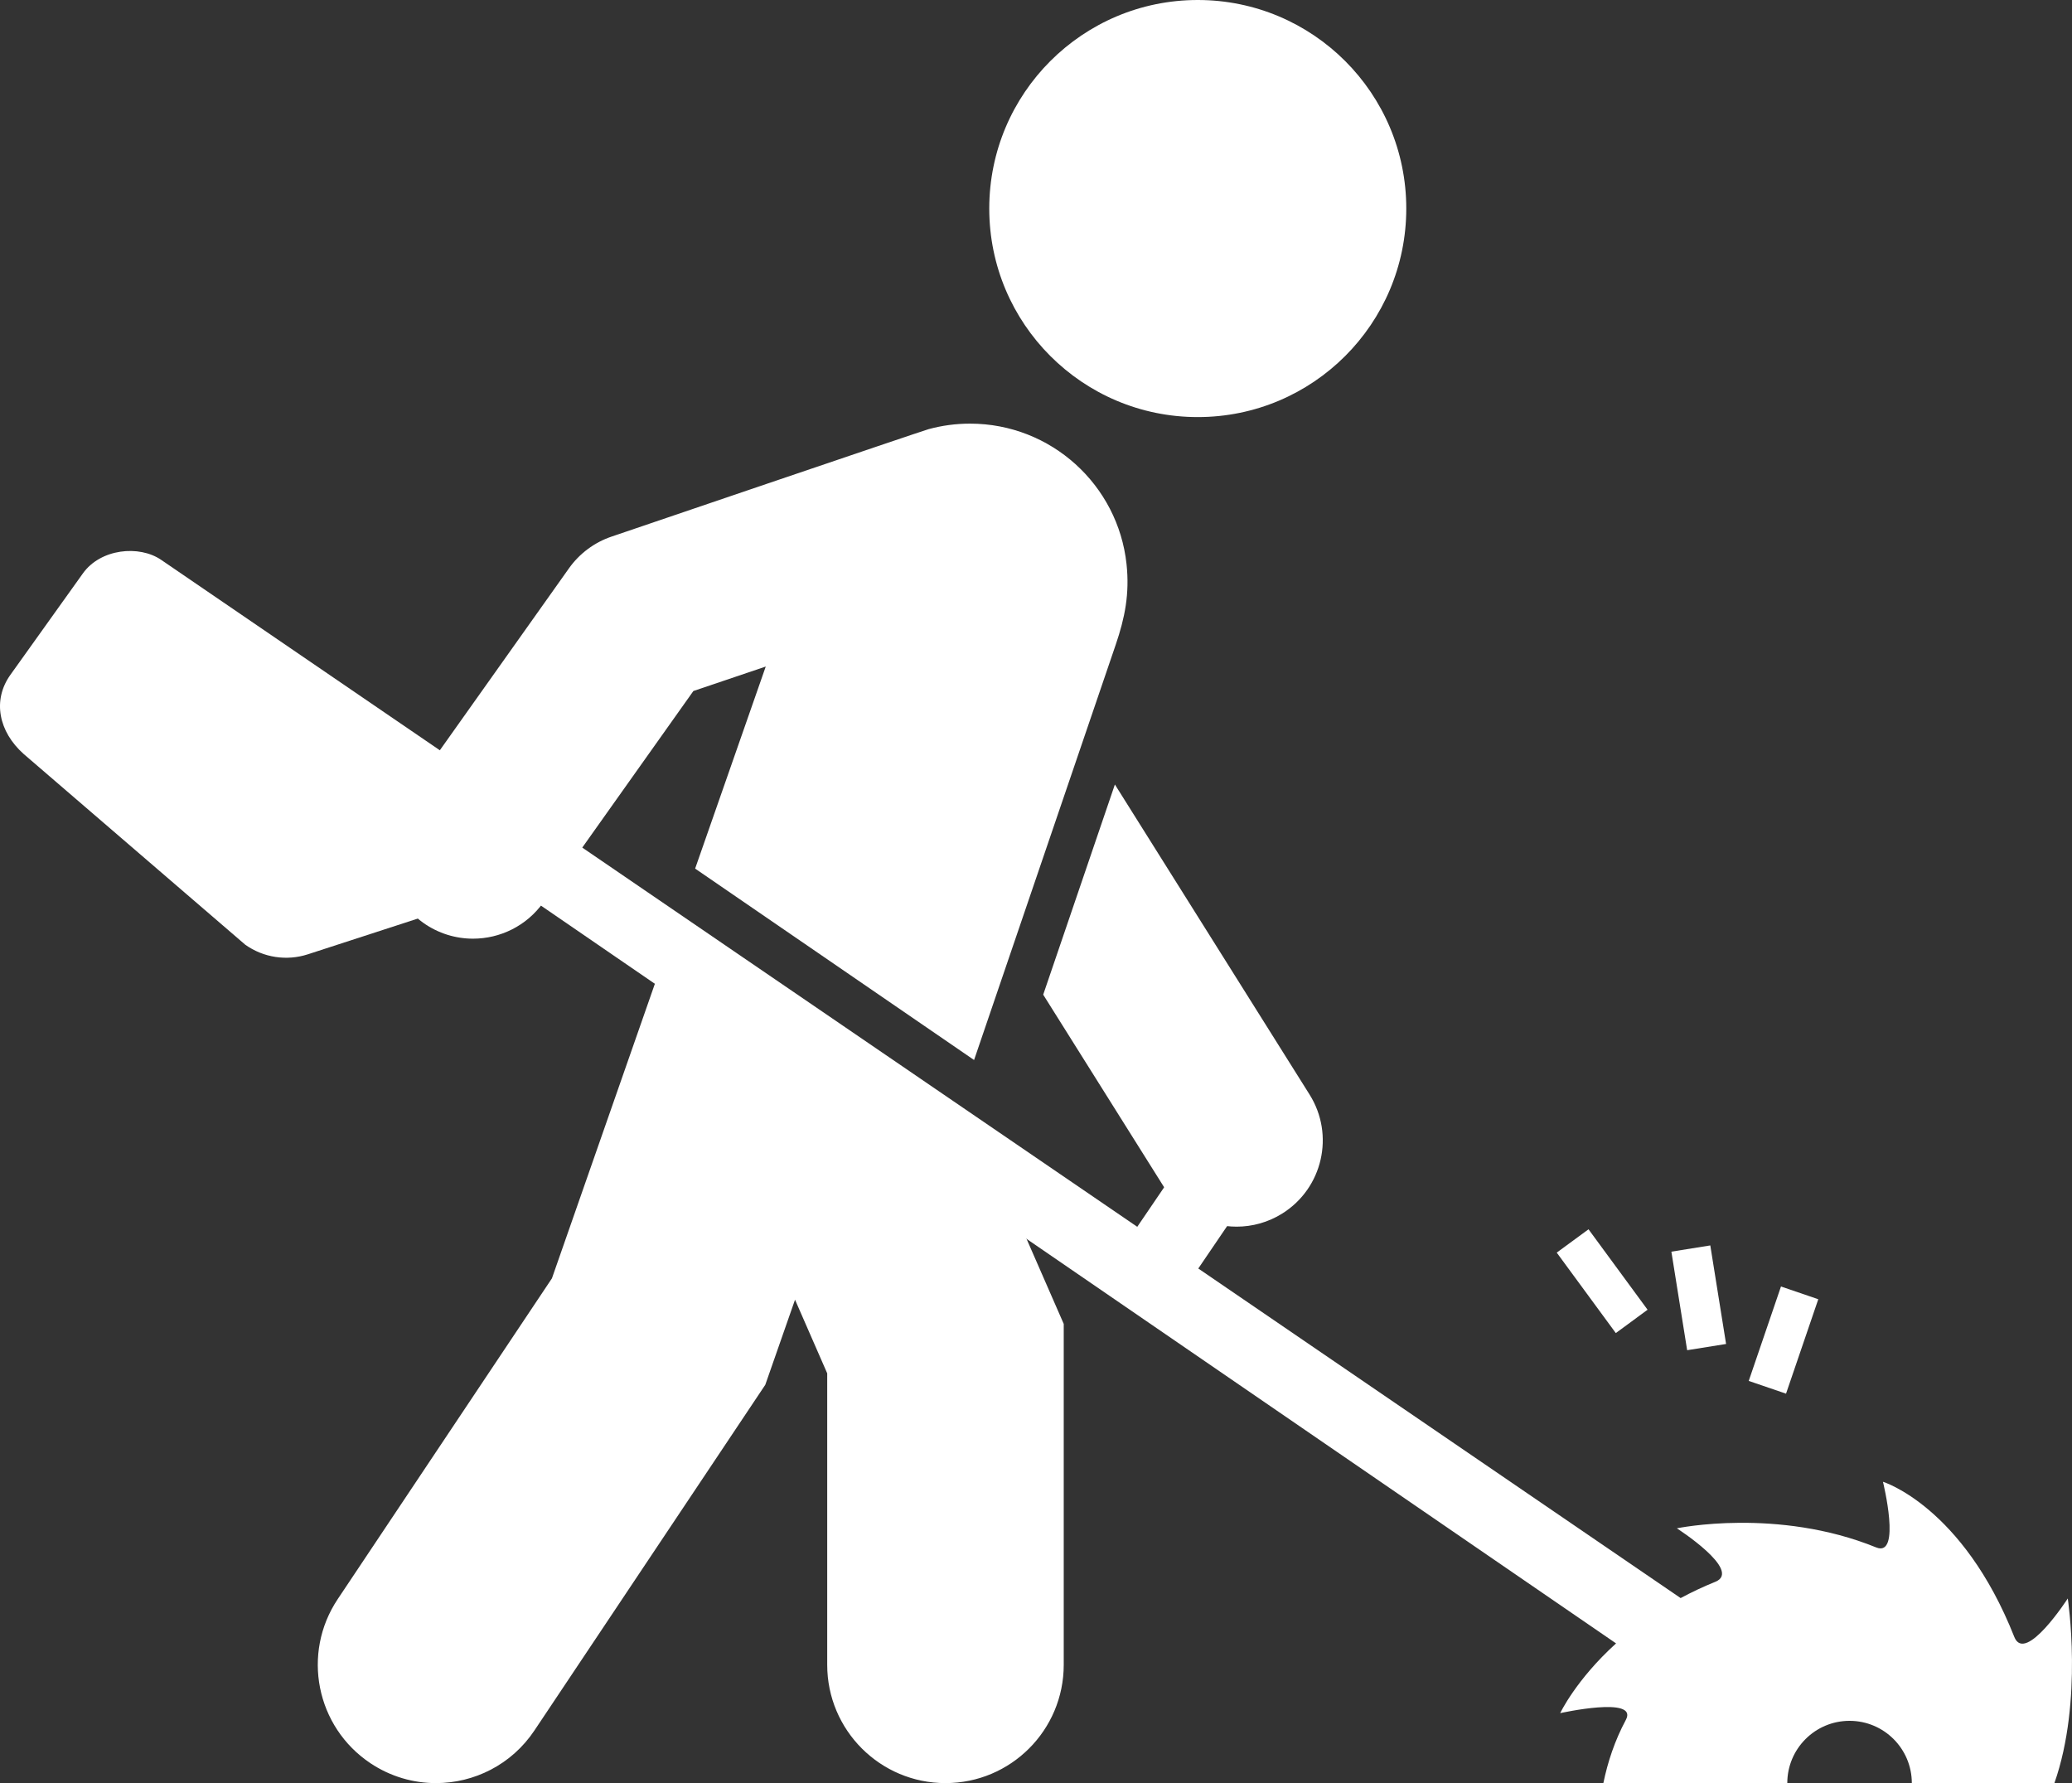
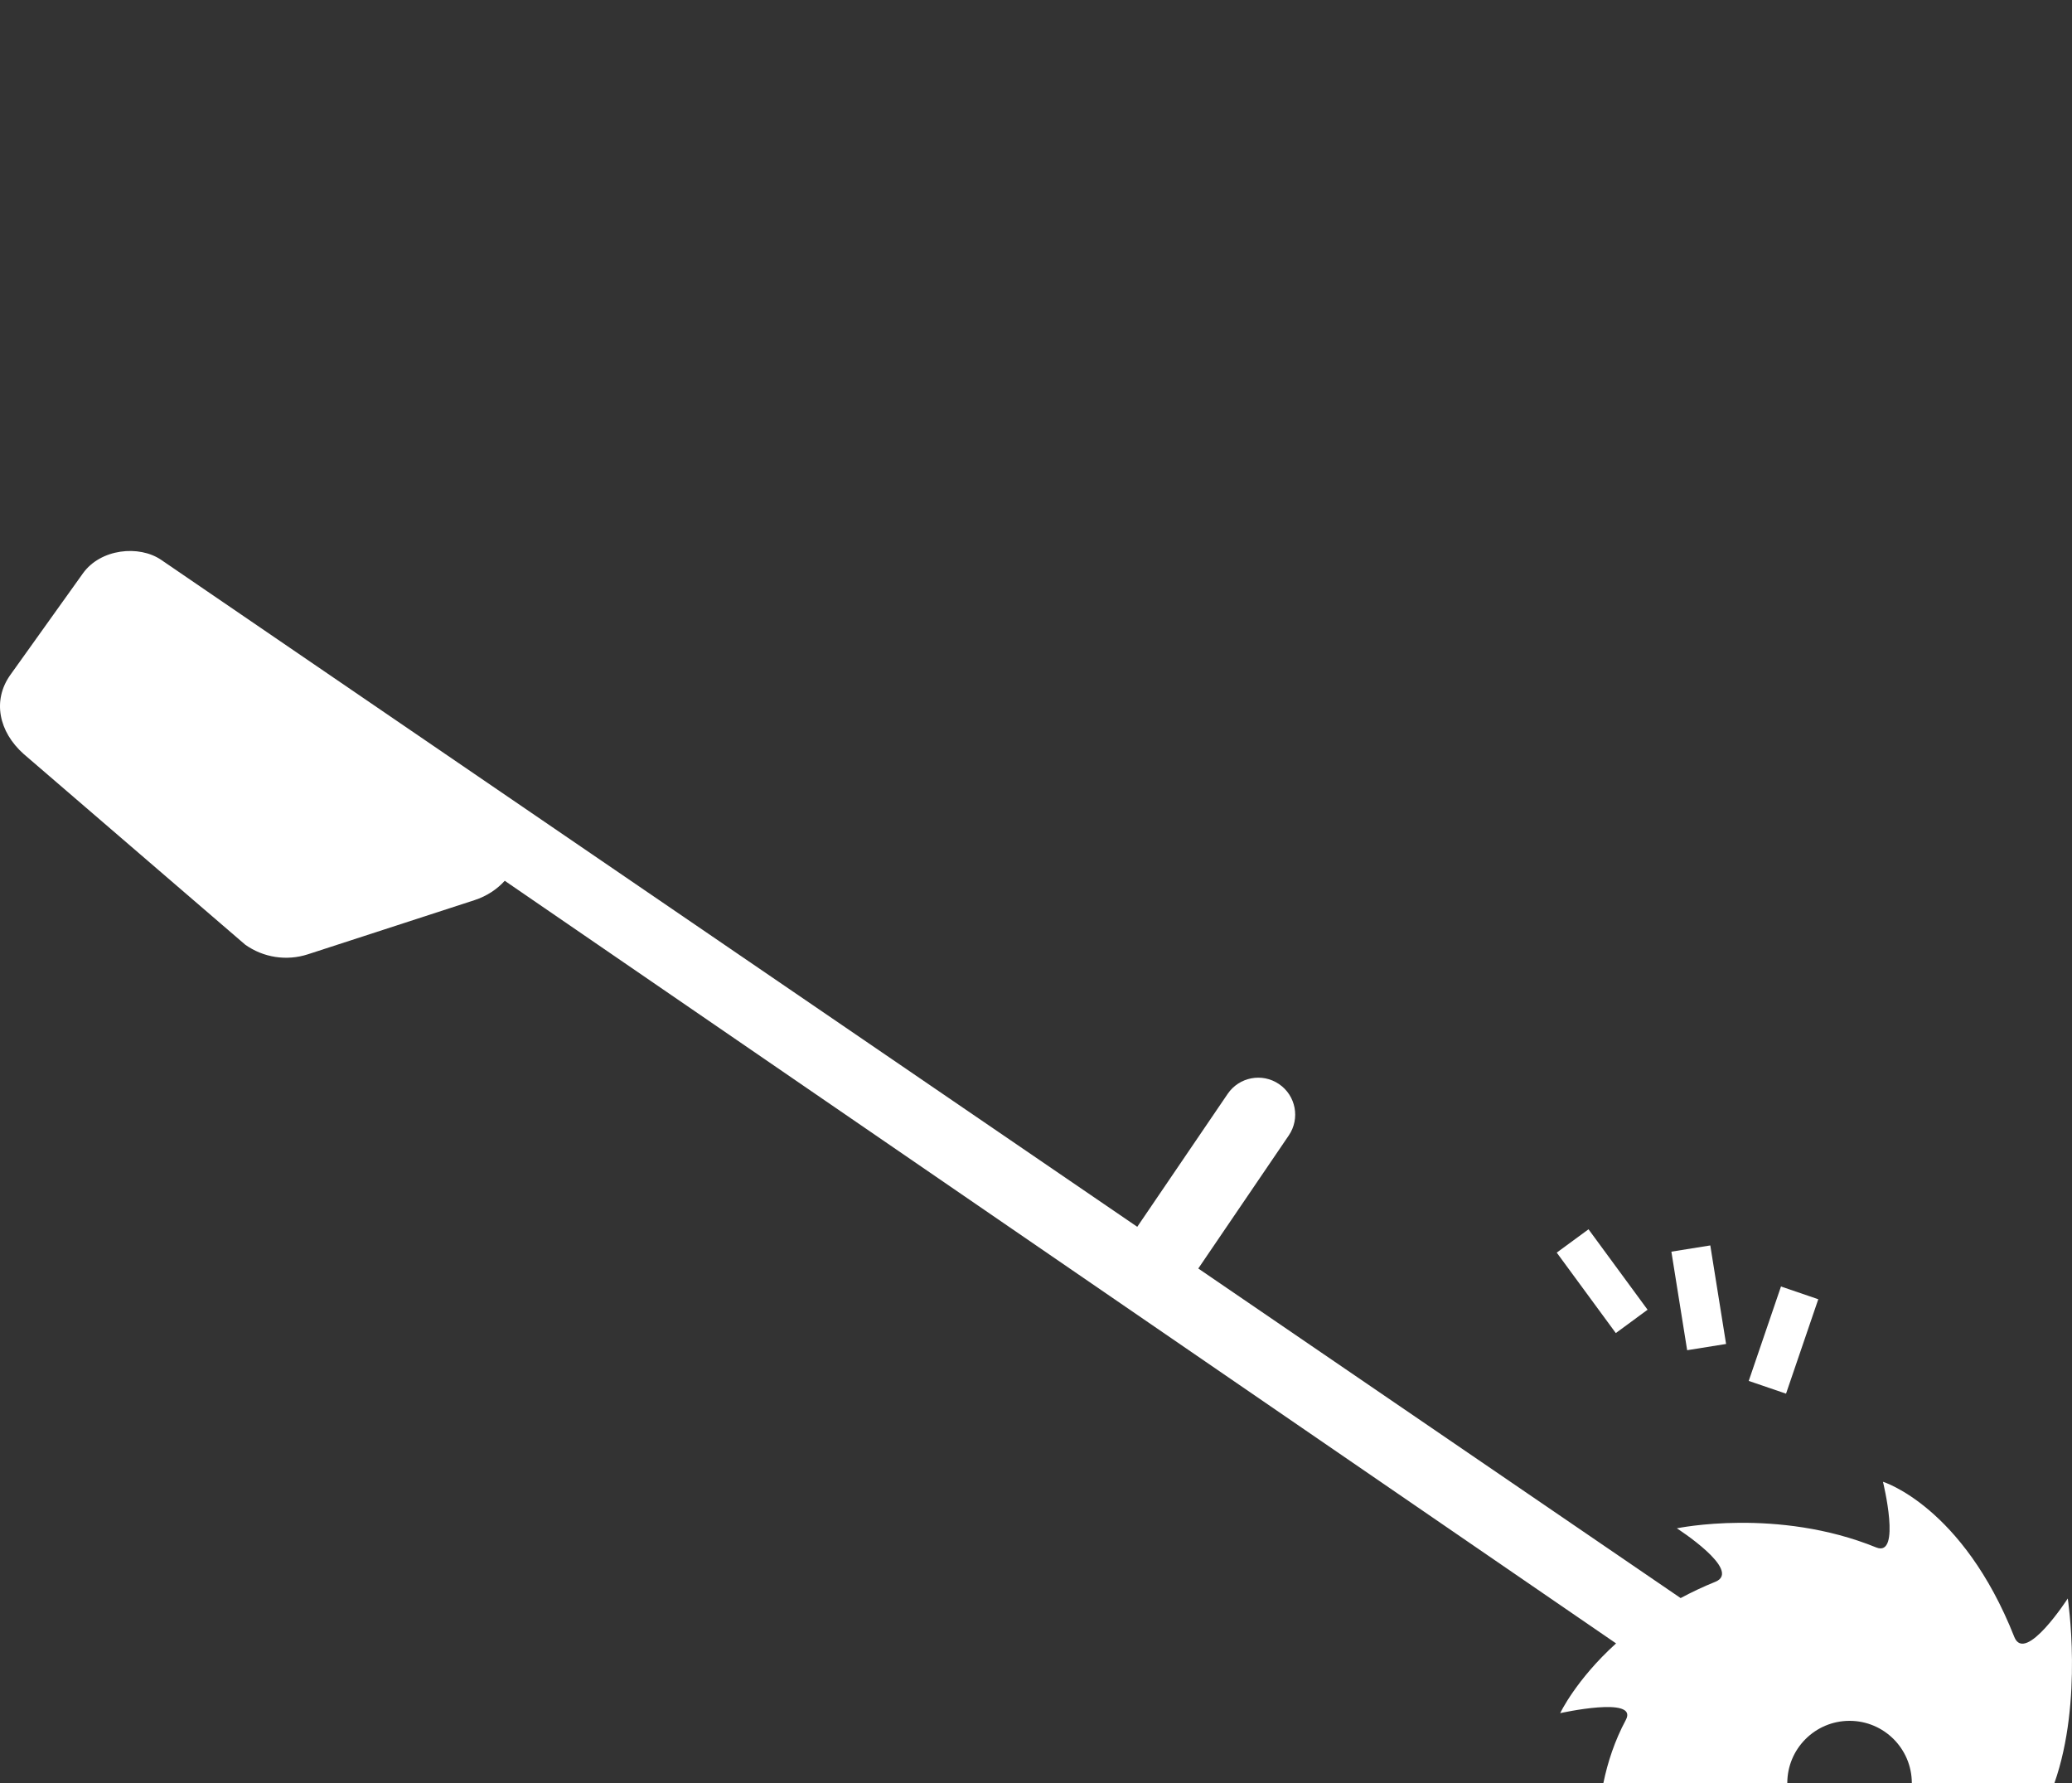
<svg xmlns="http://www.w3.org/2000/svg" id="Layer_2" viewBox="0 0 3051.41 2625.6">
  <rect x="0" y="0" width="3051.41" height="2625.6" fill="#333333" stroke="none" />
  <defs>
    <style>.cls-1{fill:#fff;}</style>
  </defs>
  <g id="Layer_1-2">
    <g>
-       <path class="cls-1" d="M1888.58,1786.77c-20.98,13.17-44.34,19.46-67.41,19.46-42.24,0-83.54-21.06-107.67-59.47l-177.18-282.14,105.57-309.48,286.7,456.55c37.3,59.4,19.38,137.78-40.01,175.08ZM1763.94,0c-169.59,0-307.07,137.48-307.07,307.07s137.48,307.07,307.07,307.07,307.07-137.48,307.07-307.07S1933.53,0,1763.94,0ZM623.21,1358.74c22.31,15.84,47.97,23.44,73.4,23.44,39.75,0,78.9-18.62,103.66-53.5l220.87-311.18,106.56-36.03-103.99,297.52,410.79,281.85,208.59-611.5c13.52-39.65,20.63-75.1,15.92-118.86-12.51-116.21-110.92-206.69-230.45-206.69-21.1,0-41.54,2.83-60.96,8.12-10.51,2.86-466.84,158.17-466.84,158.17-25.38,8.58-47.39,24.96-62.89,46.8l-244.71,344.78c-40.6,57.2-27.14,136.47,30.05,177.06Zm362.95,27.68l-173.35,495.94-315.47,472.32c-53.42,79.99-31.89,188.14,48.1,241.56,29.72,19.85,63.33,29.35,96.57,29.35,56.23,0,111.42-27.18,144.99-77.45l340.04-509.1,43.78-125.24,47.4,108.43v429.19c0,96.19,77.97,174.16,174.16,174.16s174.16-77.97,174.16-174.16v-501.99l-100.11-229-480.26-334Z" />
      <g>
        <g>
          <path class="cls-1" d="M3045.18,2353.72s-62.67,97.28-78.74,56.63c-76.12-192.47-193.43-228.49-193.43-228.49,0,0,27.6,111.98-9.92,96.71-145.45-59.18-293.6-28.15-293.6-28.15,0,0,97.17,62.38,56.64,78.75-18.32,7.39-35.27,15.47-51.07,23.96,0,0-315.92-215.82-710.36-485.29l133.28-195.95c16.91-24.85,10.47-58.71-14.39-75.61-24.84-16.9-58.71-10.45-75.61,14.4l-133.15,195.76C1041.85,1374.03,260.4,840.17,237.41,824.42c-32.46-22.23-89.33-16.58-115.38,19.96L15.26,993.73c-26.76,37.56-17.11,83.77,19.54,116.46l326.28,280.8c26.8,19.1,61.07,24.36,92.36,14.19l245.25-79.7c18.25-5.93,33.19-15.99,44.66-28.54l1636.61,1122.93c-59.12,53.54-82.3,102.7-82.3,102.7,0,0,115.85-25.78,96.71,9.93-16.4,30.59-26.79,62.3-33.12,93.09h270.87c0-50.65,41.06-91.7,91.7-91.7s91.7,41.06,91.7,91.7h209.98c42.76-121.71,19.67-271.87,19.67-271.87Z" />
          <rect class="cls-1" x="2472.69" y="1837.5" width="58.05" height="146.96" transform="translate(-270.77 419.75) rotate(-9.1)" />
          <rect class="cls-1" x="2553.06" y="1944.17" width="146.93" height="58.05" transform="translate(-89.75 3820.9) rotate(-71.14)" />
        </g>
        <rect class="cls-1" x="2330.46" y="1812.86" width="58.06" height="146.97" transform="translate(-658.82 1762.57) rotate(-36.29)" />
      </g>
    </g>
  </g>
</svg>